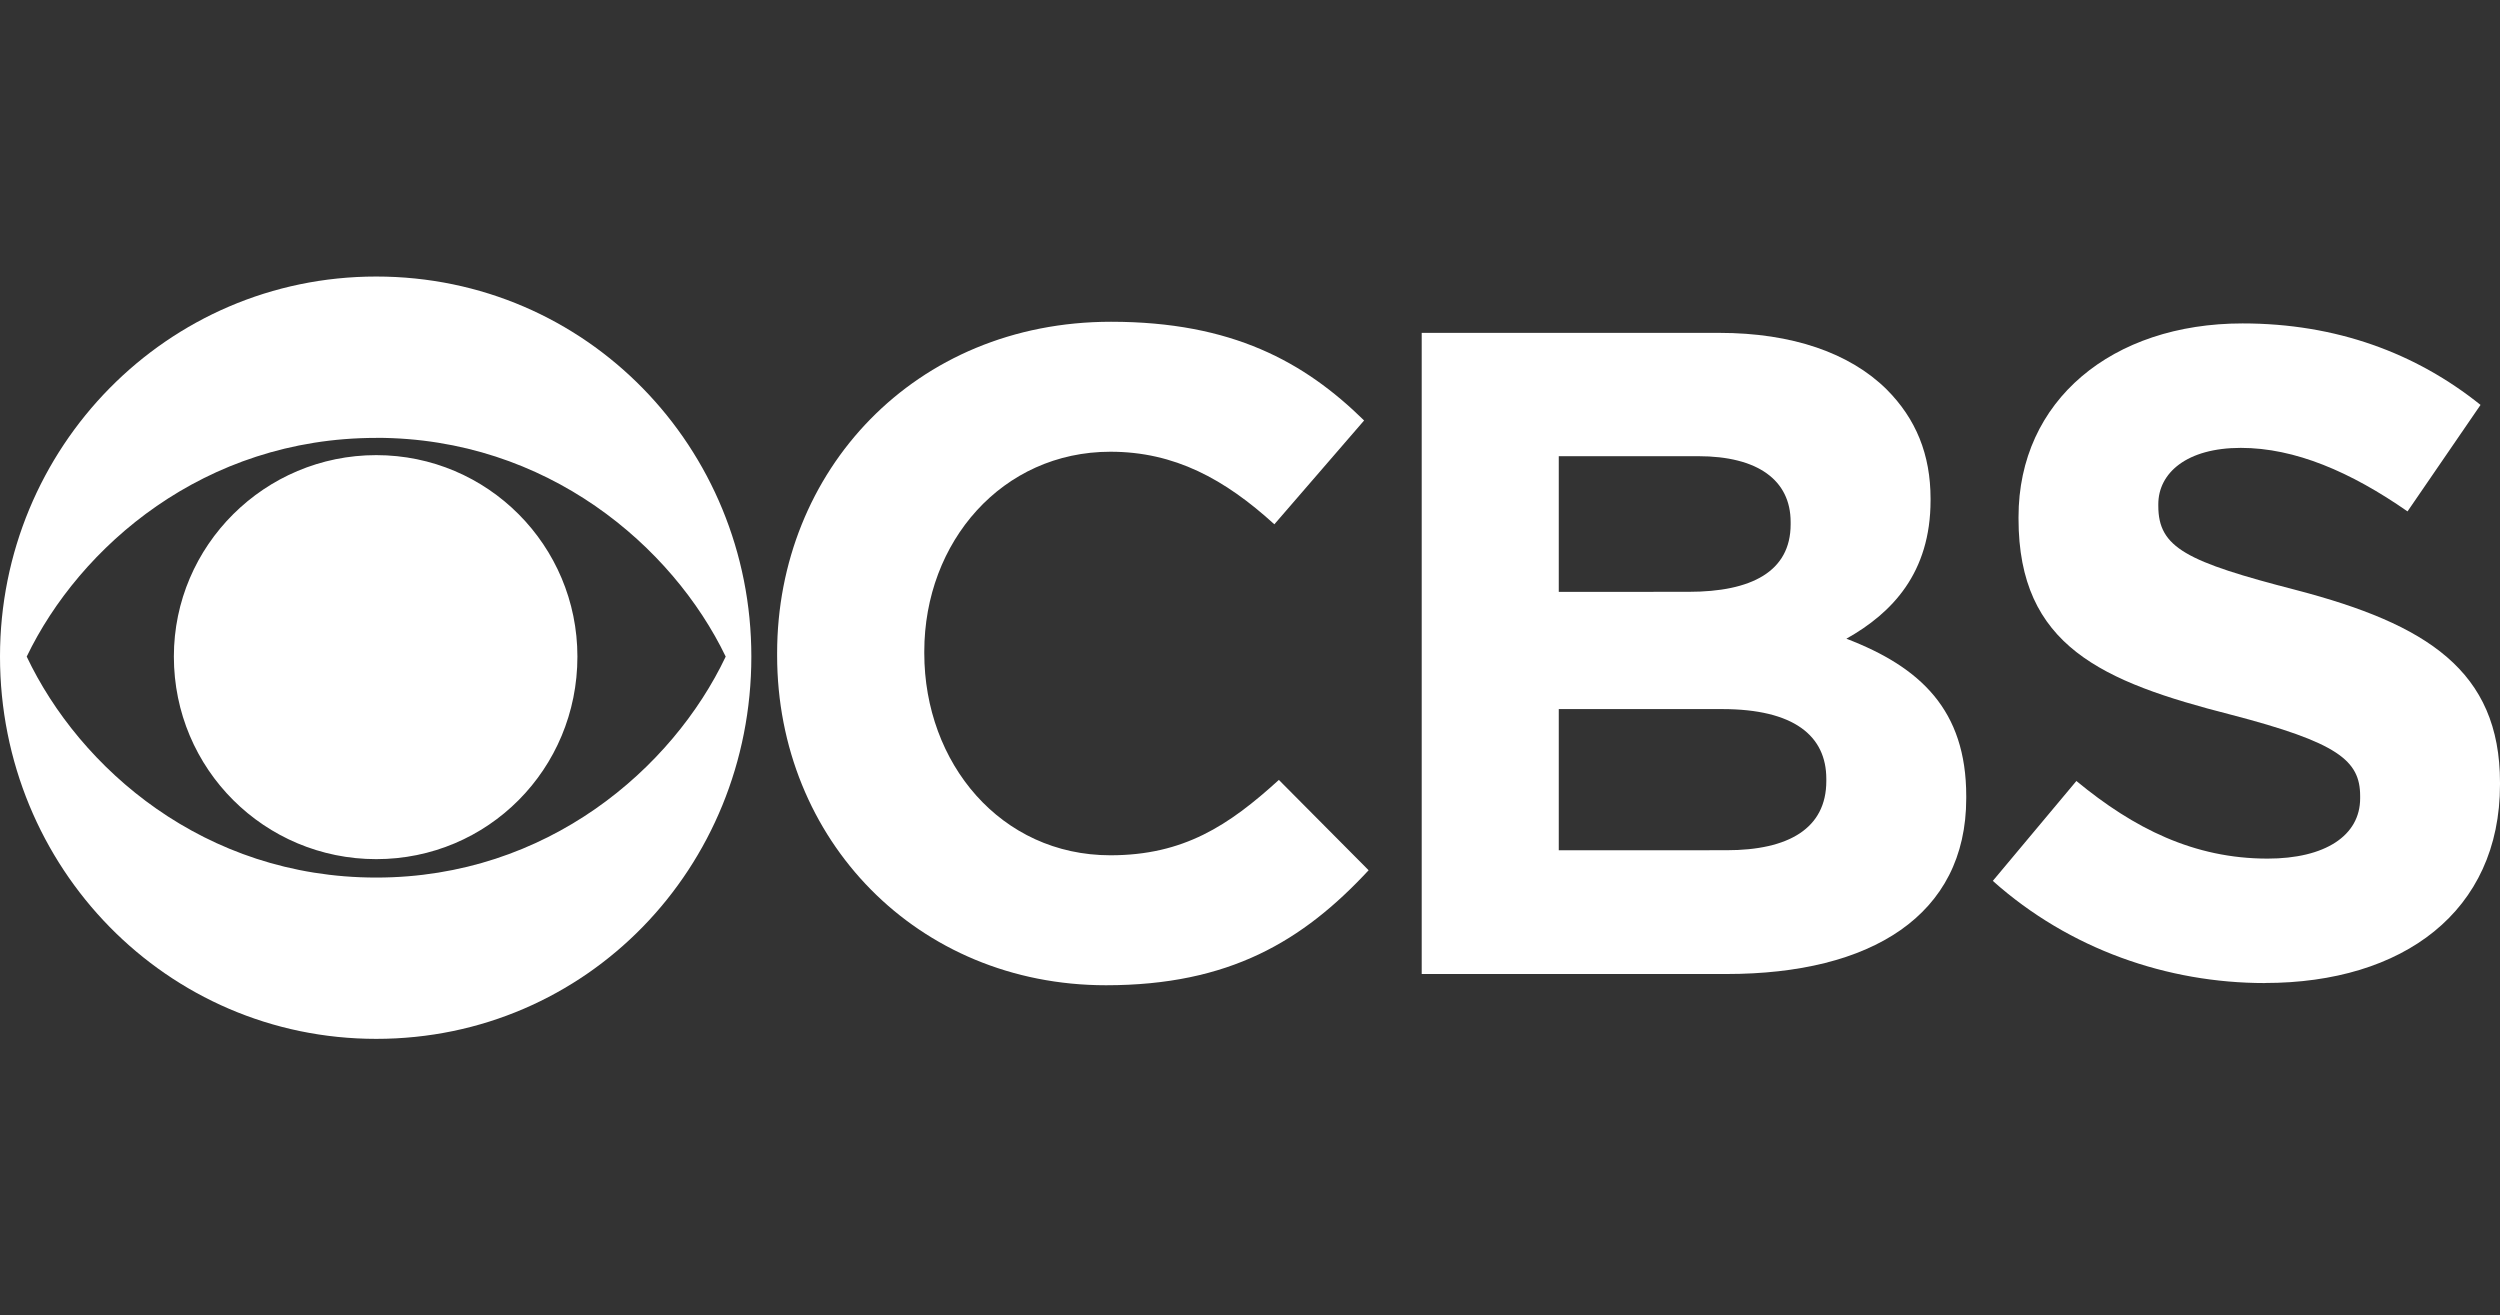
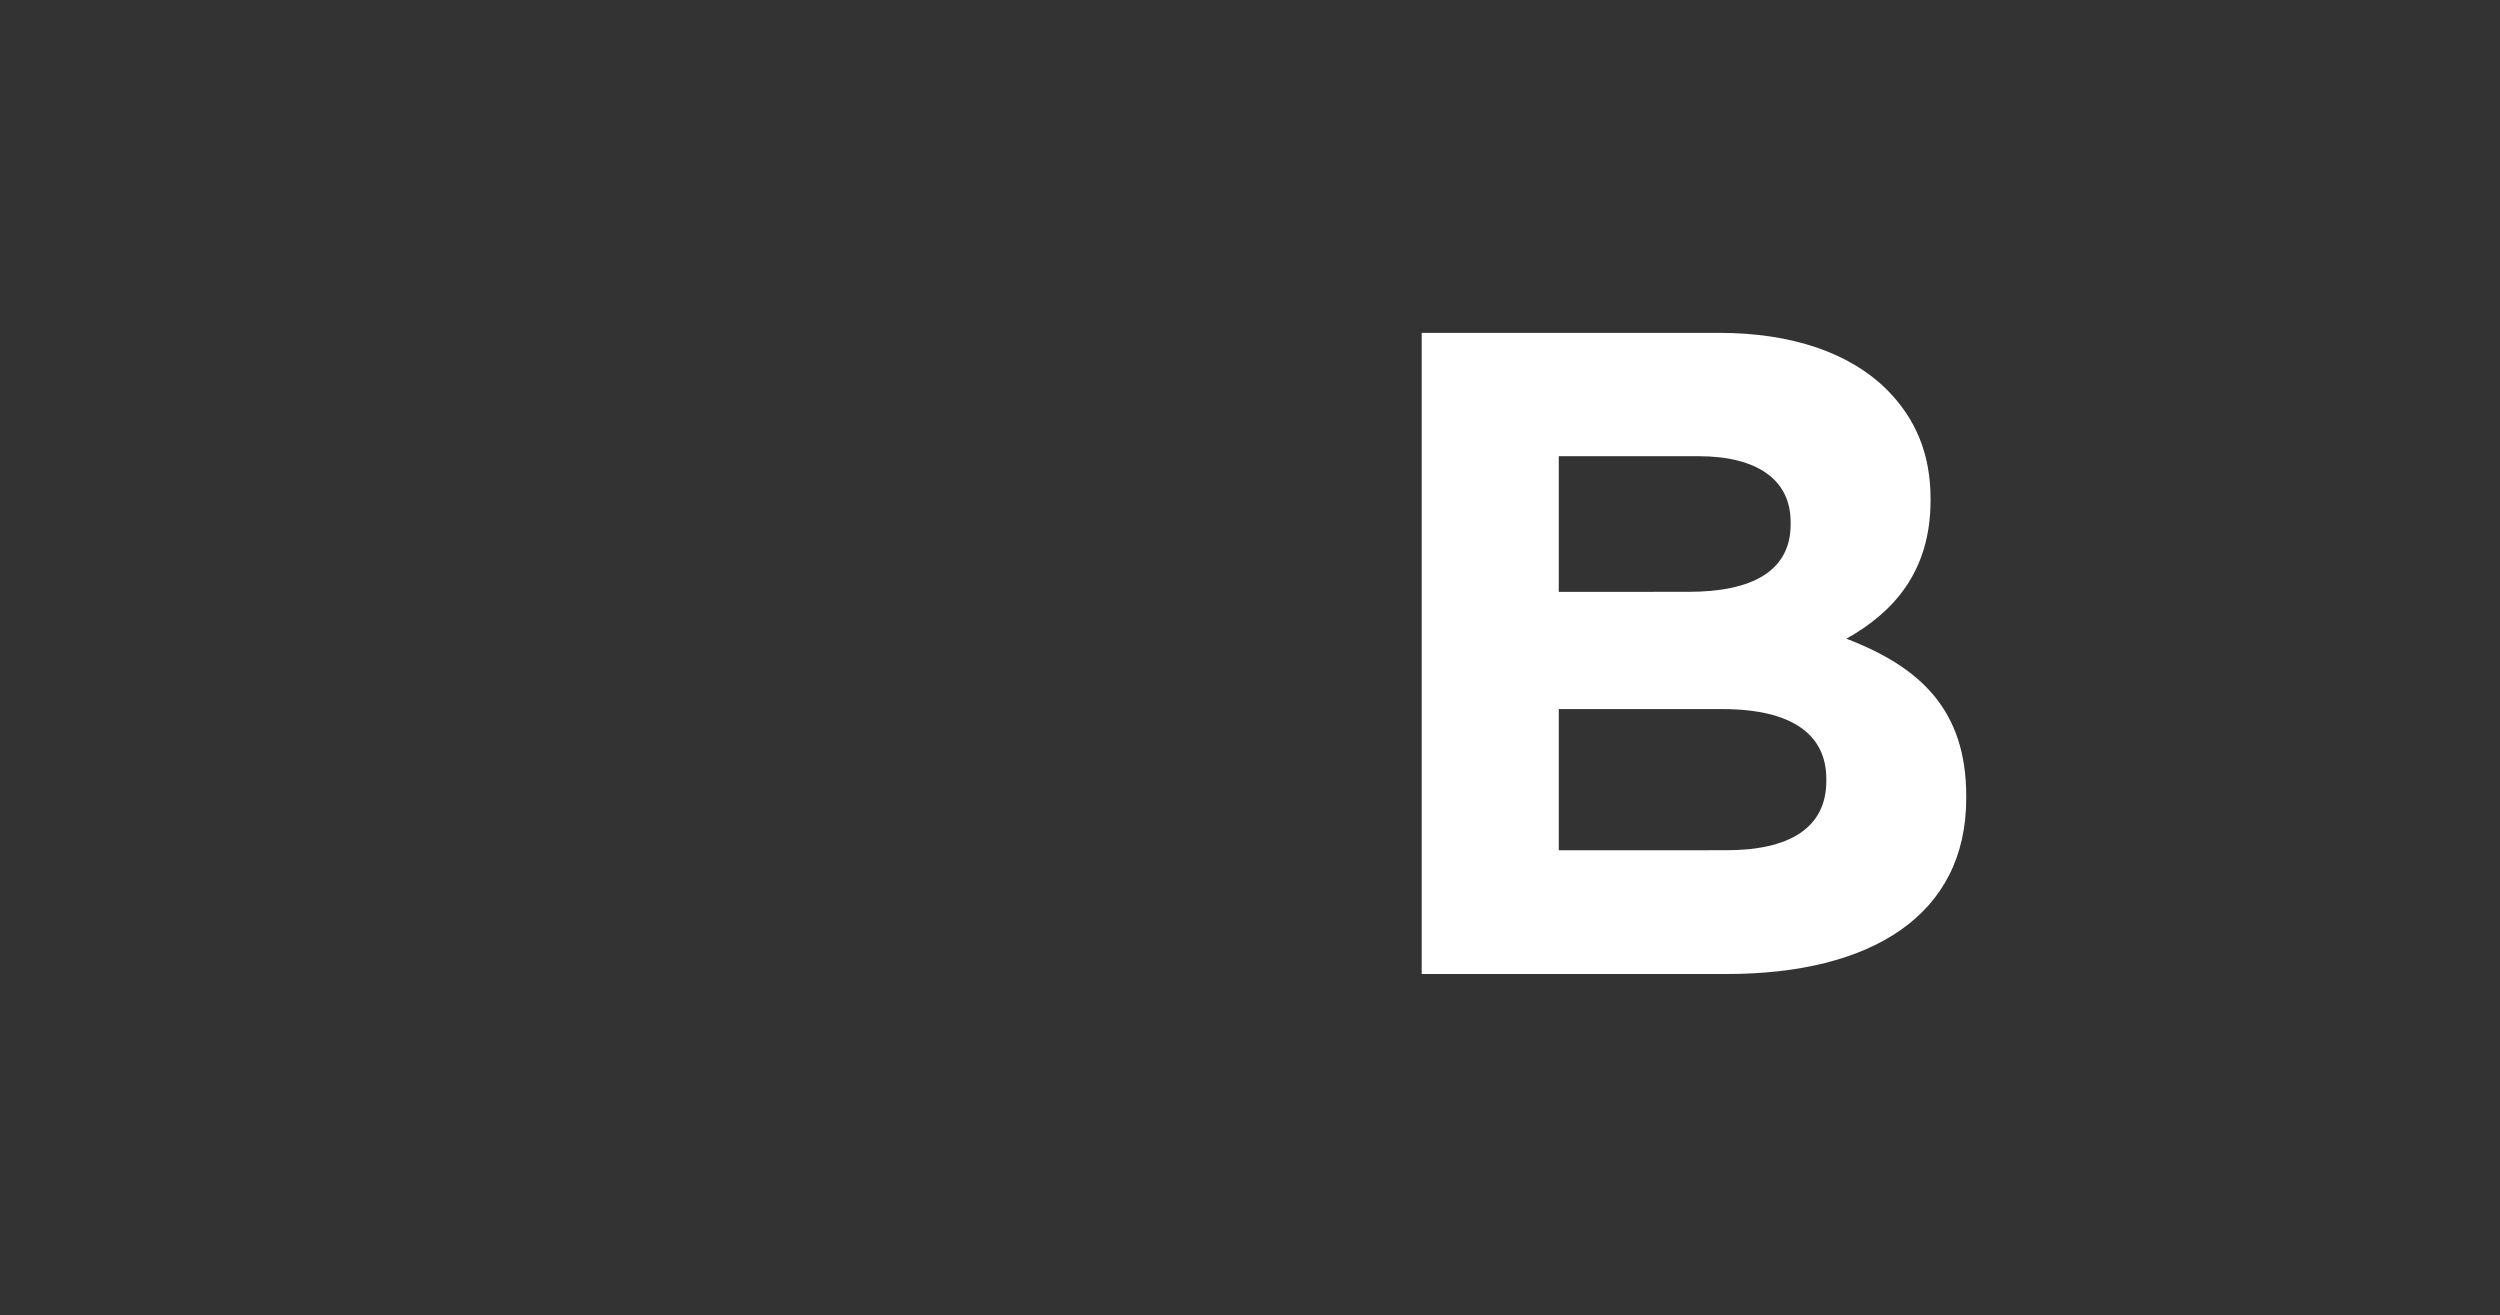
<svg xmlns="http://www.w3.org/2000/svg" width="669" height="352" viewBox="0 0 669 352" fill="none">
  <rect x="0" y="0" width="669" height="352" fill="#333333" stroke="none" />
-   <path d="M100.682 74C44.597 74 0 119.845 0 175.689C0 232.144 44.597 278 100.682 278C157.062 278 201.061 232.152 201.061 175.706C201.07 119.862 157.062 74 100.682 74ZM100.682 117.164C146.475 117.164 180.022 146.279 194.198 175.706C180.022 205.583 146.475 234.836 100.682 234.836C54.592 234.836 21.314 205.573 7.147 175.706C21.314 146.289 54.602 117.182 100.682 117.182V117.164ZM100.682 121.792C70.849 121.792 46.527 145.965 46.527 175.689C46.527 205.861 70.849 229.906 100.682 229.906C130.514 229.906 154.516 205.86 154.516 175.706C154.516 145.983 130.514 121.792 100.682 121.792Z" fill="white" />
-   <path d="M297.315 86.103C244.658 86.103 207.959 126.123 207.959 174.798V175.386C207.959 224.664 245.406 263.653 295.982 263.653C328.945 263.653 348.641 251.85 366.244 232.878L342.225 208.706C328.793 220.94 316.697 228.873 297.155 228.873C267.772 228.873 247.339 204.207 247.339 174.798V174.353C247.339 144.936 268.221 120.884 297.155 120.884C314.31 120.884 327.737 128.203 341.016 140.303L365.035 112.518C349.074 96.844 329.687 86.103 297.315 86.103Z" fill="white" />
  <path d="M380.449 89.076V260.645H462.036C500.661 260.645 526.165 244.985 526.165 213.637V213.032C526.165 190.037 513.948 178.526 494.092 170.918C506.33 164.056 516.617 153.306 516.617 133.895V133.45C516.617 121.637 512.734 112.084 504.83 104.17C494.997 94.469 479.631 89.076 460.081 89.076H380.449ZM417.127 122.076H454.427C470.388 122.076 479.175 128.497 479.175 139.698V140.303C479.175 152.995 468.591 158.37 451.885 158.37L417.127 158.387V122.076ZM417.127 189.75H460.845C480.071 189.75 488.722 196.924 488.722 208.422V209.009C488.722 221.701 478.59 227.521 462.036 227.521L417.127 227.538V189.75Z" fill="white" />
-   <path d="M600.107 86.549C565.206 86.549 540.157 107.15 540.157 138.345V138.808C540.157 172.871 562.516 182.434 596.978 191.245C625.617 198.7 631.576 203.475 631.576 213.032V213.637C631.576 223.634 622.17 229.764 606.81 229.764C587.116 229.764 571.012 221.684 555.642 208.992L533.276 235.726C553.858 254.096 580.107 263.066 606.063 263.066V263.049C643.055 263.049 669 243.924 669 209.899V209.454C669 179.444 649.319 167.023 614.561 157.925C585.035 150.298 577.563 146.574 577.563 135.373V134.928C577.563 126.565 585.173 119.852 599.645 119.852C614.117 119.852 629.035 126.261 644.252 136.85L663.791 108.353C646.483 94.466 625.166 86.549 600.107 86.549Z" fill="white" />
</svg>